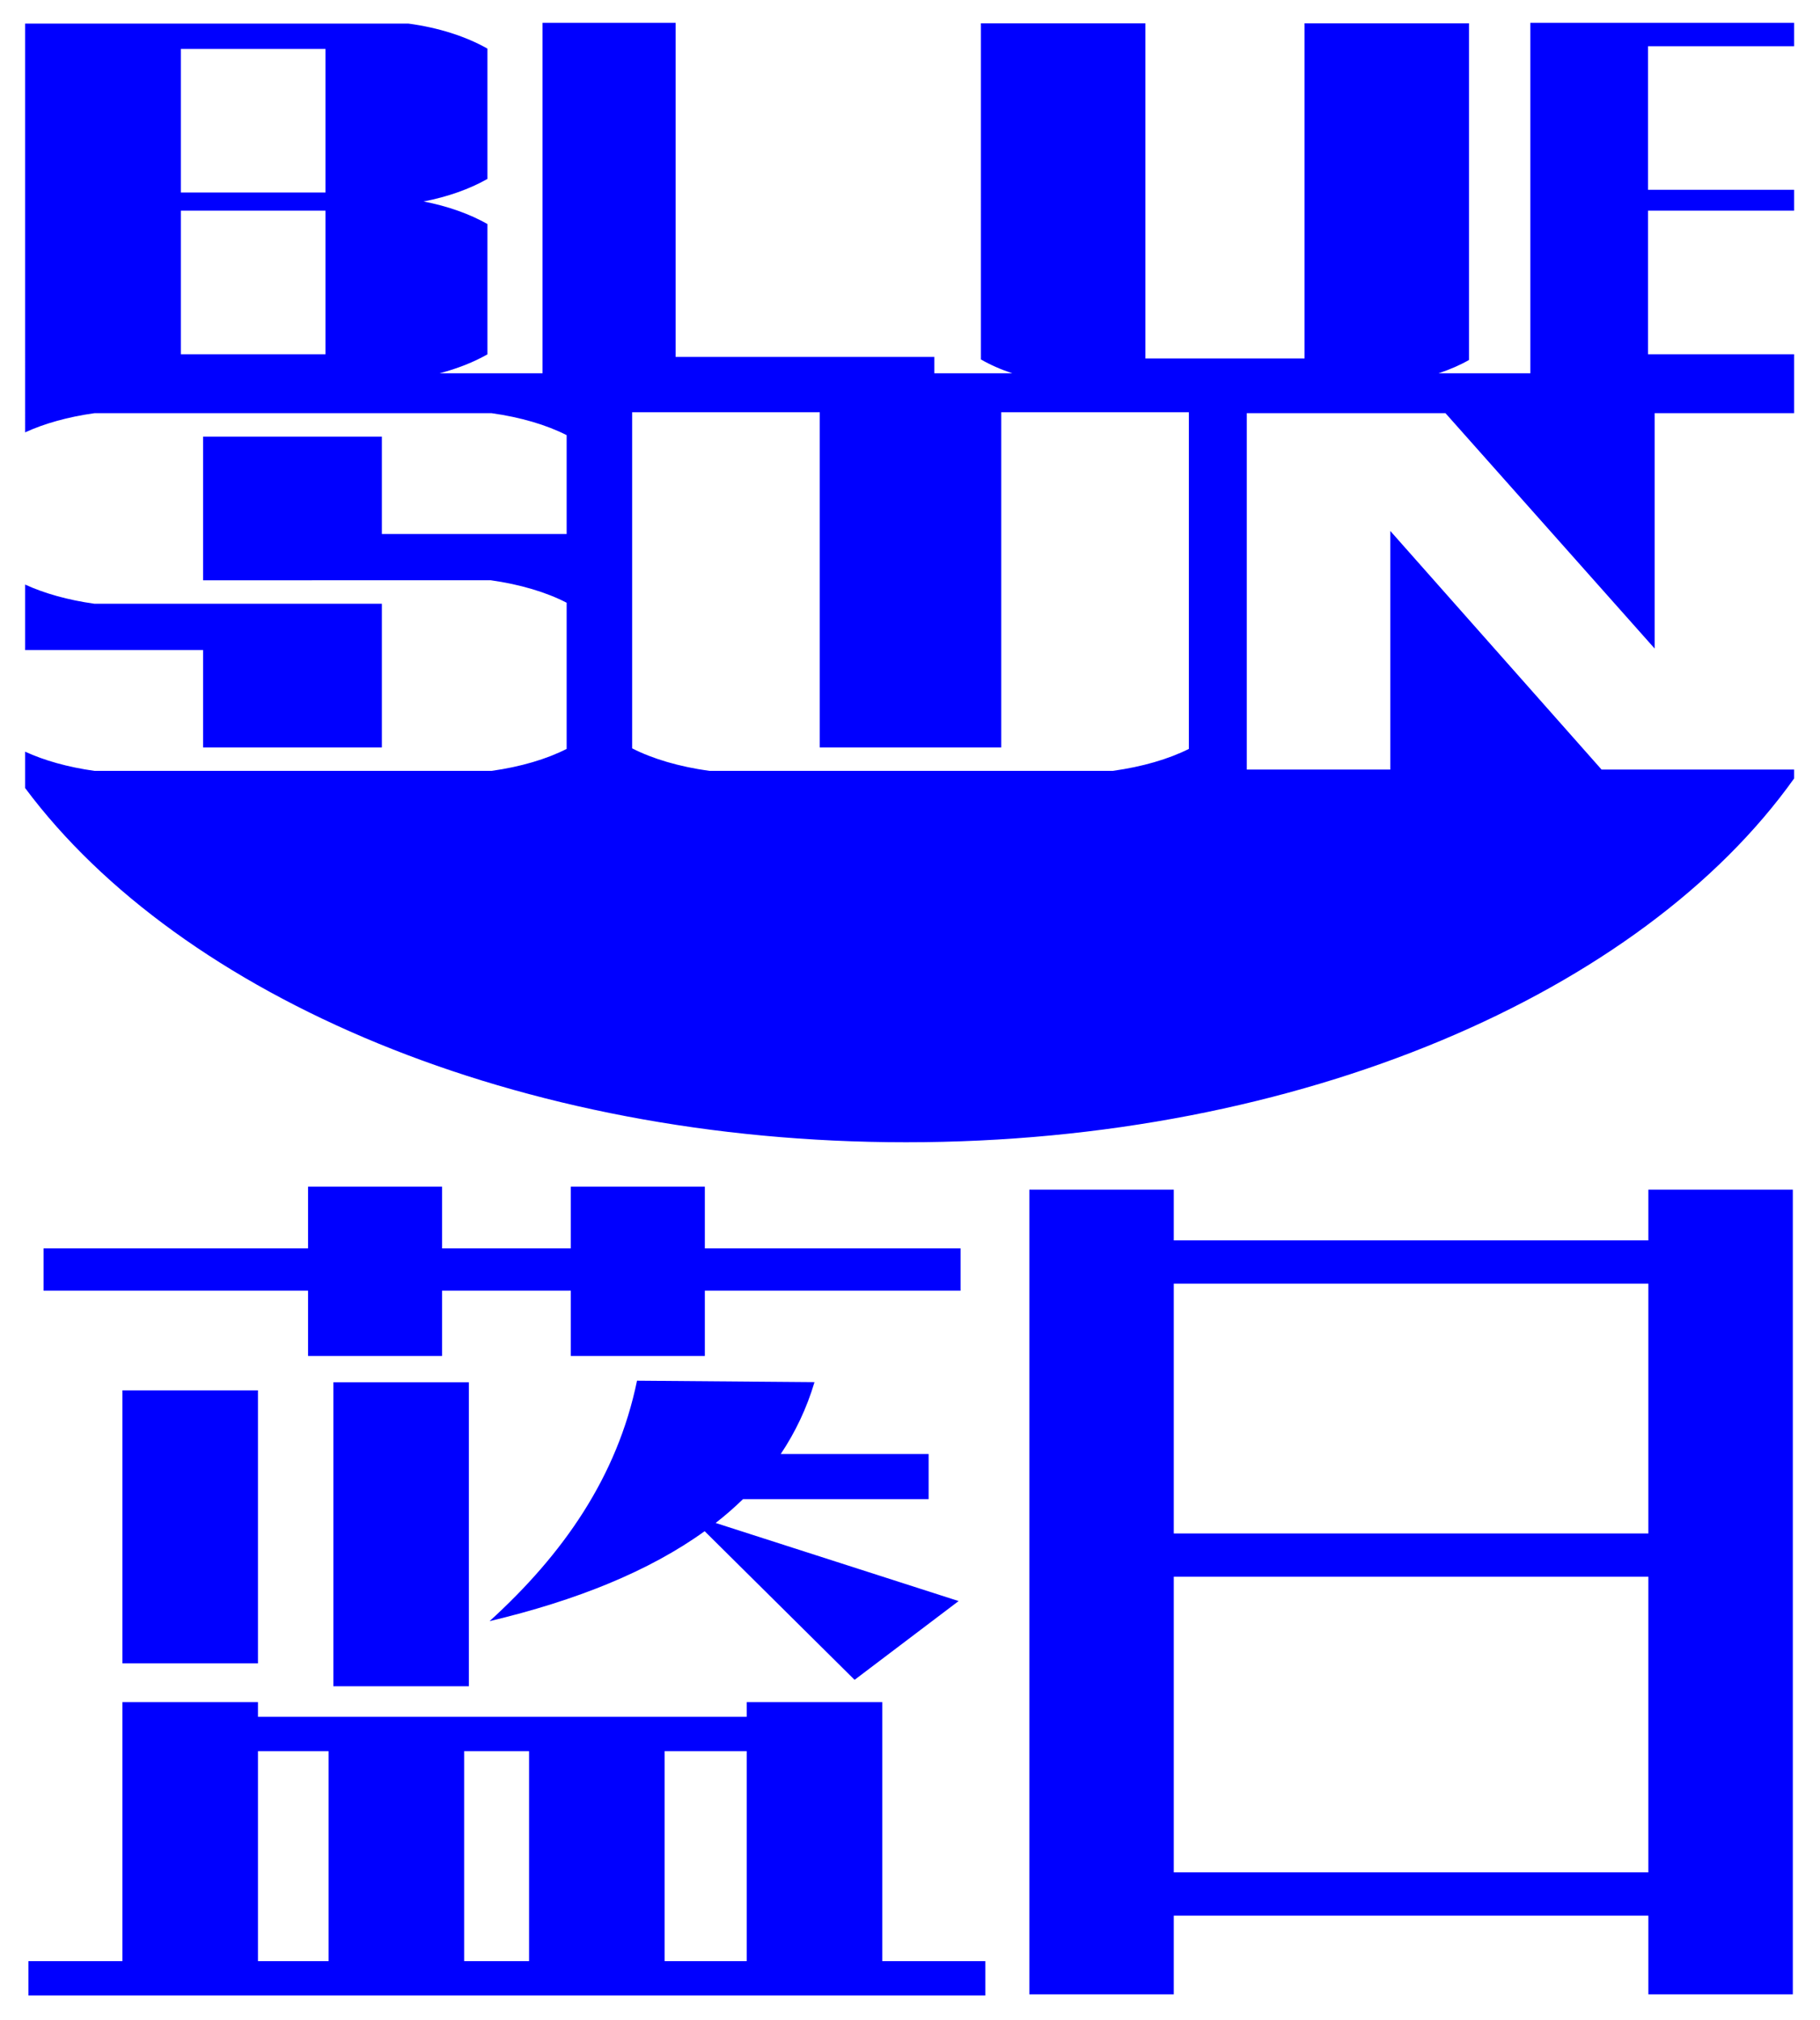
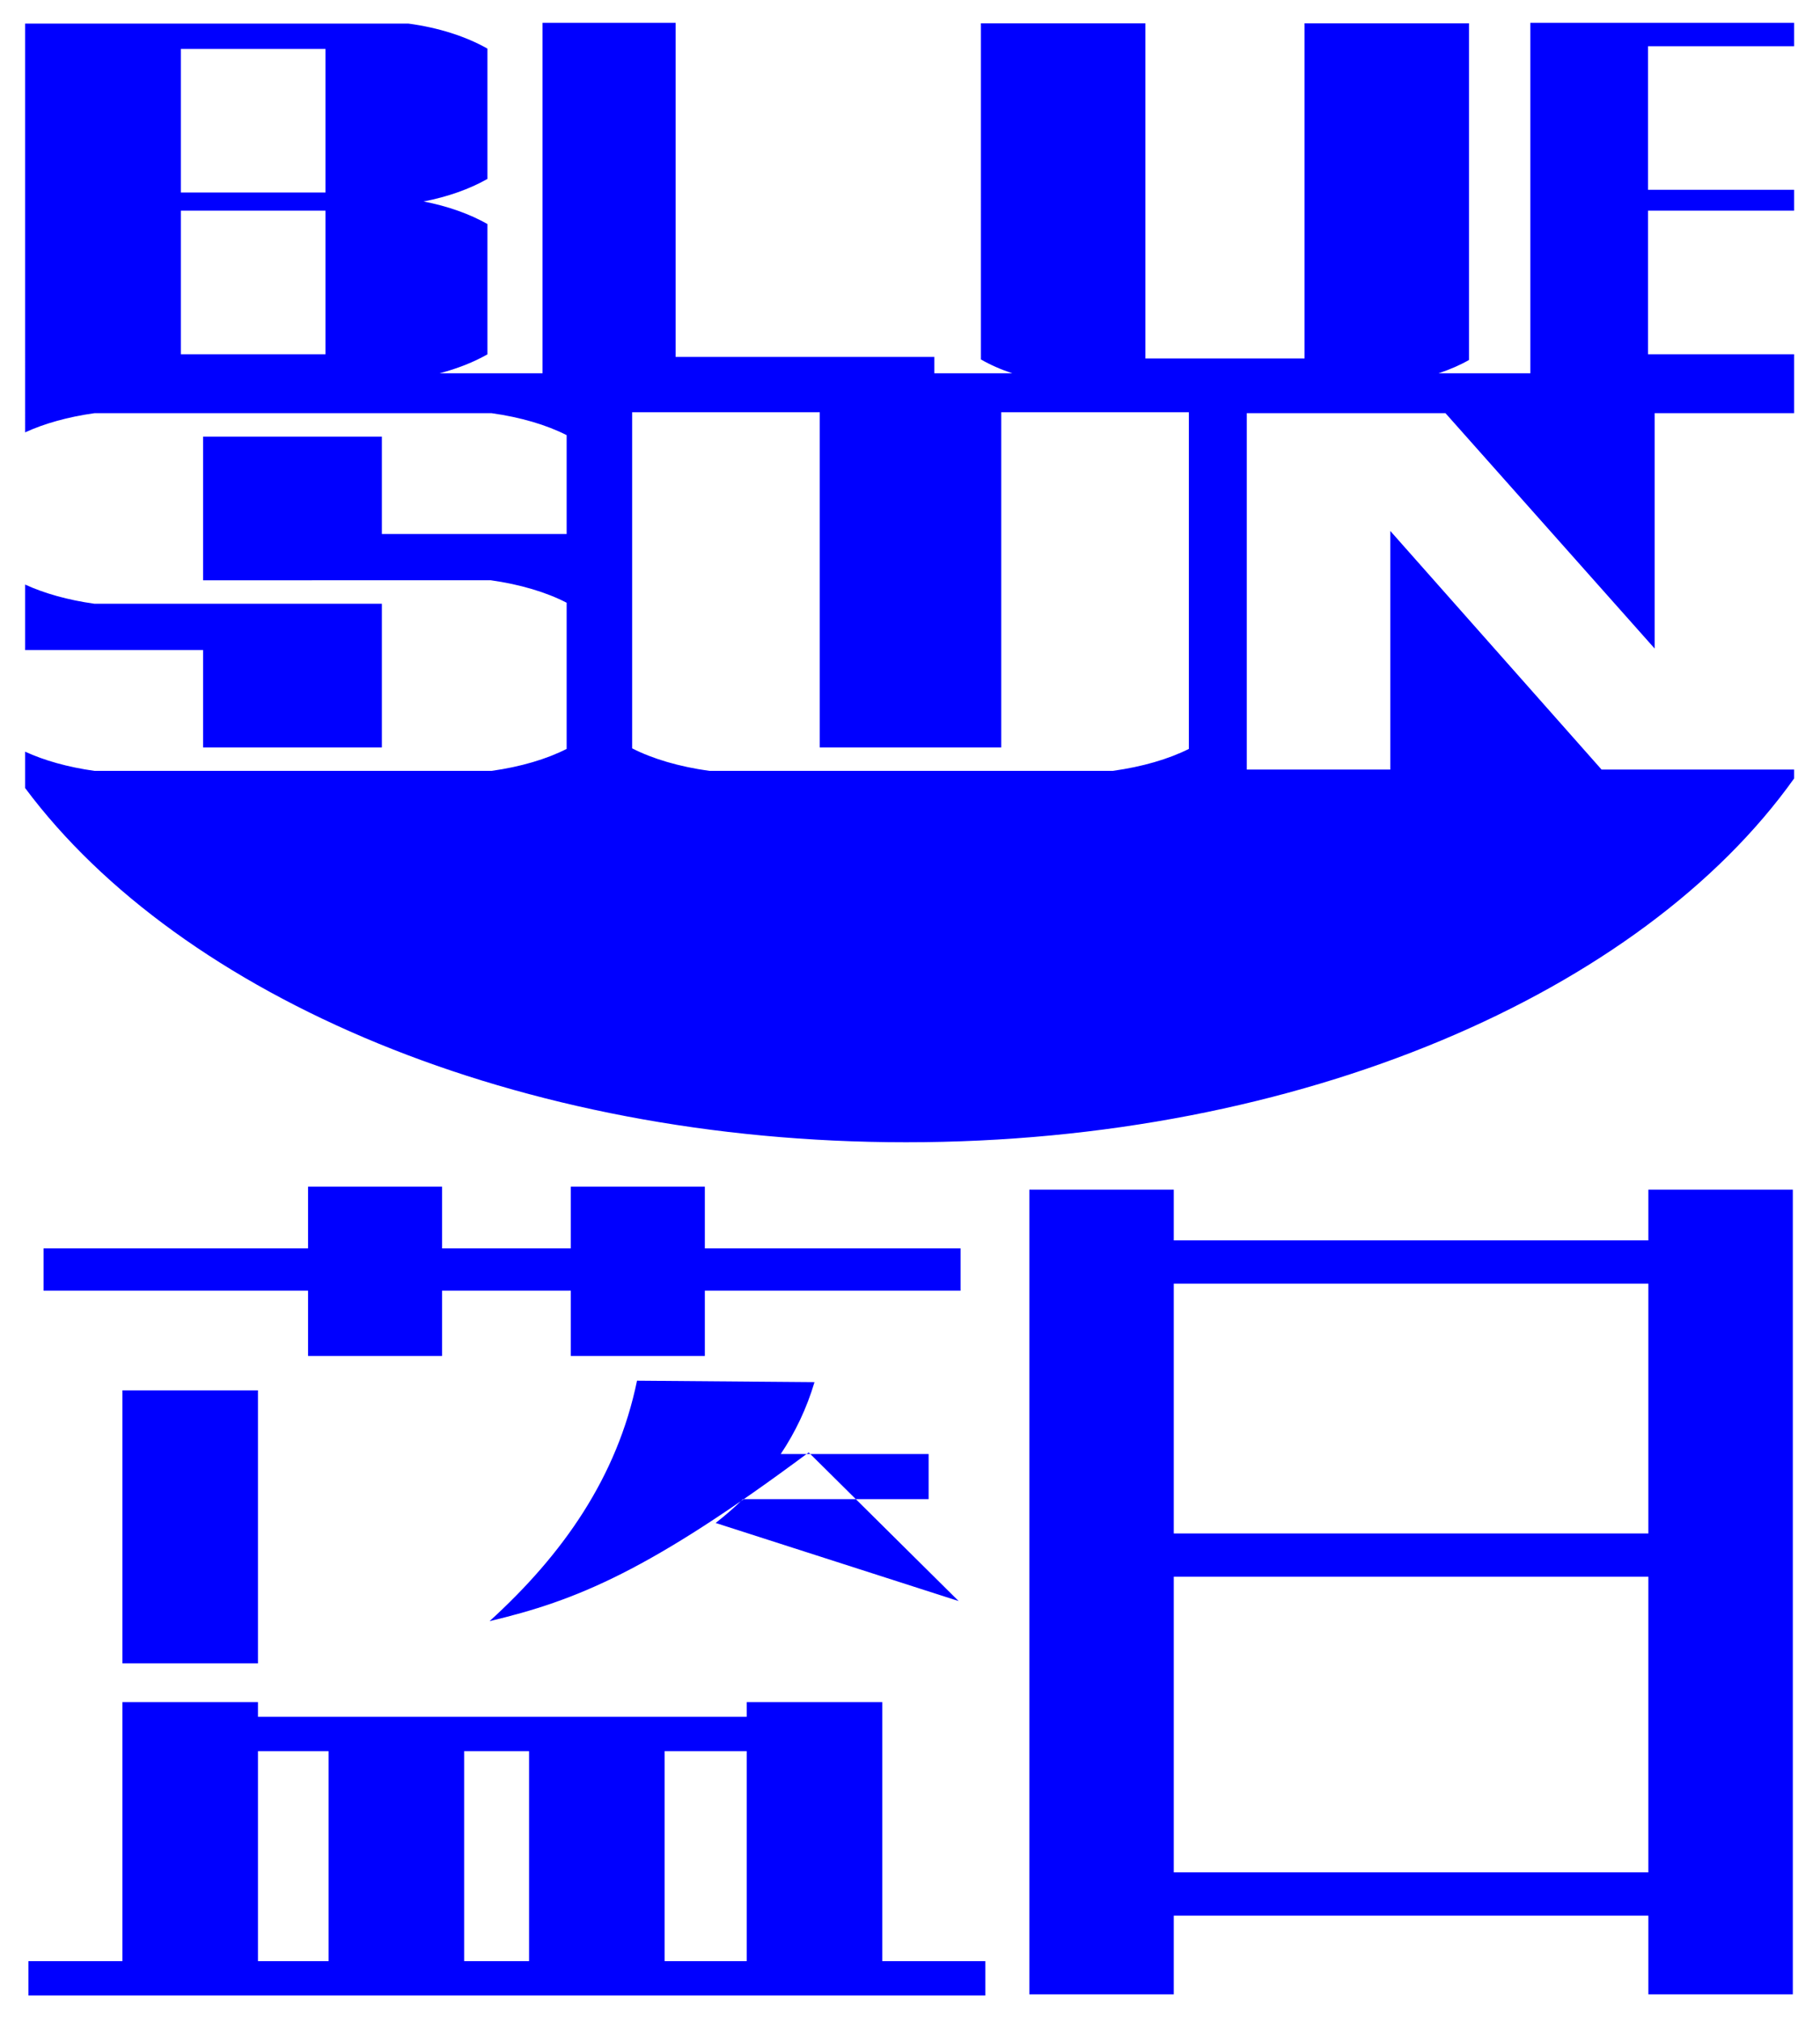
<svg xmlns="http://www.w3.org/2000/svg" version="1.0" x="0px" y="0px" width="290.5px" height="322.5px" viewBox="0 0 290.5 322.5" enable-background="new 0 0 290.5 322.5" xml:space="preserve">
  <g id="Grid" display="none">
</g>
  <g id="Layer_1">
</g>
  <g id="Desktop">
</g>
  <g id="Guides">
</g>
  <g id="Page_1">
    <g id="Layer_1_1_">
      <path fill-rule="evenodd" clip-rule="evenodd" fill="#0000FF" d="M244.269,59.586V3.64h42.101v3.743h-23.324V30.3h23.324v3.331    h-23.324v22.917h23.324v9.407h-22.265v37.57l-33.388-37.57h-31.711v56.89h22.906v-38.09l33.721,38.09h30.736v1.419    c-24.34,34.179-78.764,58.076-141.742,58.076c-62.03,0-115.757-23.187-140.617-56.545v-5.804c3.047,1.405,6.832,2.473,11.06,3.064    h63.402c4.662-0.652,8.785-1.882,11.974-3.507c0-7.776,0-15.554,0-23.331c-3.212-1.668-7.399-2.93-12.144-3.594H49.783v0.011    H32.419c0-7.645,0-15.291,0-22.936h28.534v15.543h29.493V69.463c-3.189-1.624-7.313-2.854-11.974-3.506H15.07    c-4.228,0.592-8.012,1.657-11.06,3.063V3.762h61.159c4.869,0.652,9.22,2.065,12.633,3.999v20.803    c-2.831,1.604-6.308,2.849-10.189,3.599c3.882,0.75,7.358,1.995,10.189,3.6v20.804c-2.195,1.244-4.777,2.271-7.635,3.021h16.431    V3.64h21.244V56.98h41.294v2.605h12.436c-1.86-0.614-3.545-1.359-5.004-2.21V3.718h26.254v53.51h25.399V3.718h26.253v53.746    c-1.423,0.814-3.055,1.529-4.852,2.122H244.269L244.269,59.586z M51.95,30.73H28.871V7.813H51.95V30.73L51.95,30.73z     M51.95,56.548H28.871V33.631H51.95V56.548L51.95,56.548z M177.604,123.056h-64.373c-4.817-0.664-9.069-1.926-12.33-3.594V65.804    h29.944v53.51h28.971v-53.51h29.945v53.745C186.523,121.174,182.336,122.403,177.604,123.056L177.604,123.056z M4.01,103.77    V93.313c3.047,1.405,6.832,2.473,11.06,3.064h45.883c0,7.646,0,15.291,0,22.937H32.419V103.77H4.01L4.01,103.77z" />
      <path fill-rule="evenodd" clip-rule="evenodd" fill="#0000FF" d="M164.298,318.359h23.056v-12.563h75.752v12.563h23.055V189.91    h-23.055v8.096h-75.752v-8.096h-23.056V318.359L164.298,318.359z M187.354,298.889v-47.192h75.752v47.192H187.354L187.354,298.889    z M187.354,244.788v-39.874h75.752v39.874H187.354L187.354,244.788z" />
      <polygon fill-rule="evenodd" clip-rule="evenodd" fill="#0000FF" points="91.111,189.43 112.504,189.43 112.504,199.281     153.326,199.281 153.326,206.037 112.504,206.037 112.504,216.452 91.111,216.452 91.111,206.037 70.563,206.037 70.563,216.452     49.171,216.452 49.171,206.037 6.949,206.037 6.949,199.281 49.171,199.281 49.171,189.43 70.563,189.43 70.563,199.281     91.111,199.281 91.111,189.43   " />
      <rect x="19.54" y="221.945" fill-rule="evenodd" clip-rule="evenodd" fill="#0000FF" width="21.635" height="43.575" />
-       <rect x="53.207" y="220.65" fill-rule="evenodd" clip-rule="evenodd" fill="#0000FF" width="21.635" height="48.529" />
      <path fill-rule="evenodd" clip-rule="evenodd" fill="#0000FF" d="M41.175,274.053h78.01v-2.338h21.635v41.343h16.456v5.485H4.542    v-5.485H19.54v-41.343h21.635V274.053L41.175,274.053z M119.185,279.538h-13.104v33.52h13.104V279.538L119.185,279.538z     M84.446,279.538H74.085v33.52h10.361V279.538L84.446,279.538z M52.45,279.538H41.175v33.52H52.45V279.538L52.45,279.538z" />
-       <path fill-rule="evenodd" clip-rule="evenodd" fill="#0000FF" d="M78.144,258.786c11.732-10.674,20.381-23.028,23.533-38.384    l28.331,0.229c-1.243,4.168-3.053,7.986-5.391,11.477h23.606v7.202h-29.629c-1.36,1.328-2.817,2.595-4.368,3.804l38.785,12.465    l-16.606,12.575l-23.931-23.727C103.616,250.813,92,255.492,78.144,258.786L78.144,258.786z" />
+       <path fill-rule="evenodd" clip-rule="evenodd" fill="#0000FF" d="M78.144,258.786c11.732-10.674,20.381-23.028,23.533-38.384    l28.331,0.229c-1.243,4.168-3.053,7.986-5.391,11.477h23.606v7.202h-29.629c-1.36,1.328-2.817,2.595-4.368,3.804l38.785,12.465    l-23.931-23.727C103.616,250.813,92,255.492,78.144,258.786L78.144,258.786z" />
    </g>
  </g>
</svg>